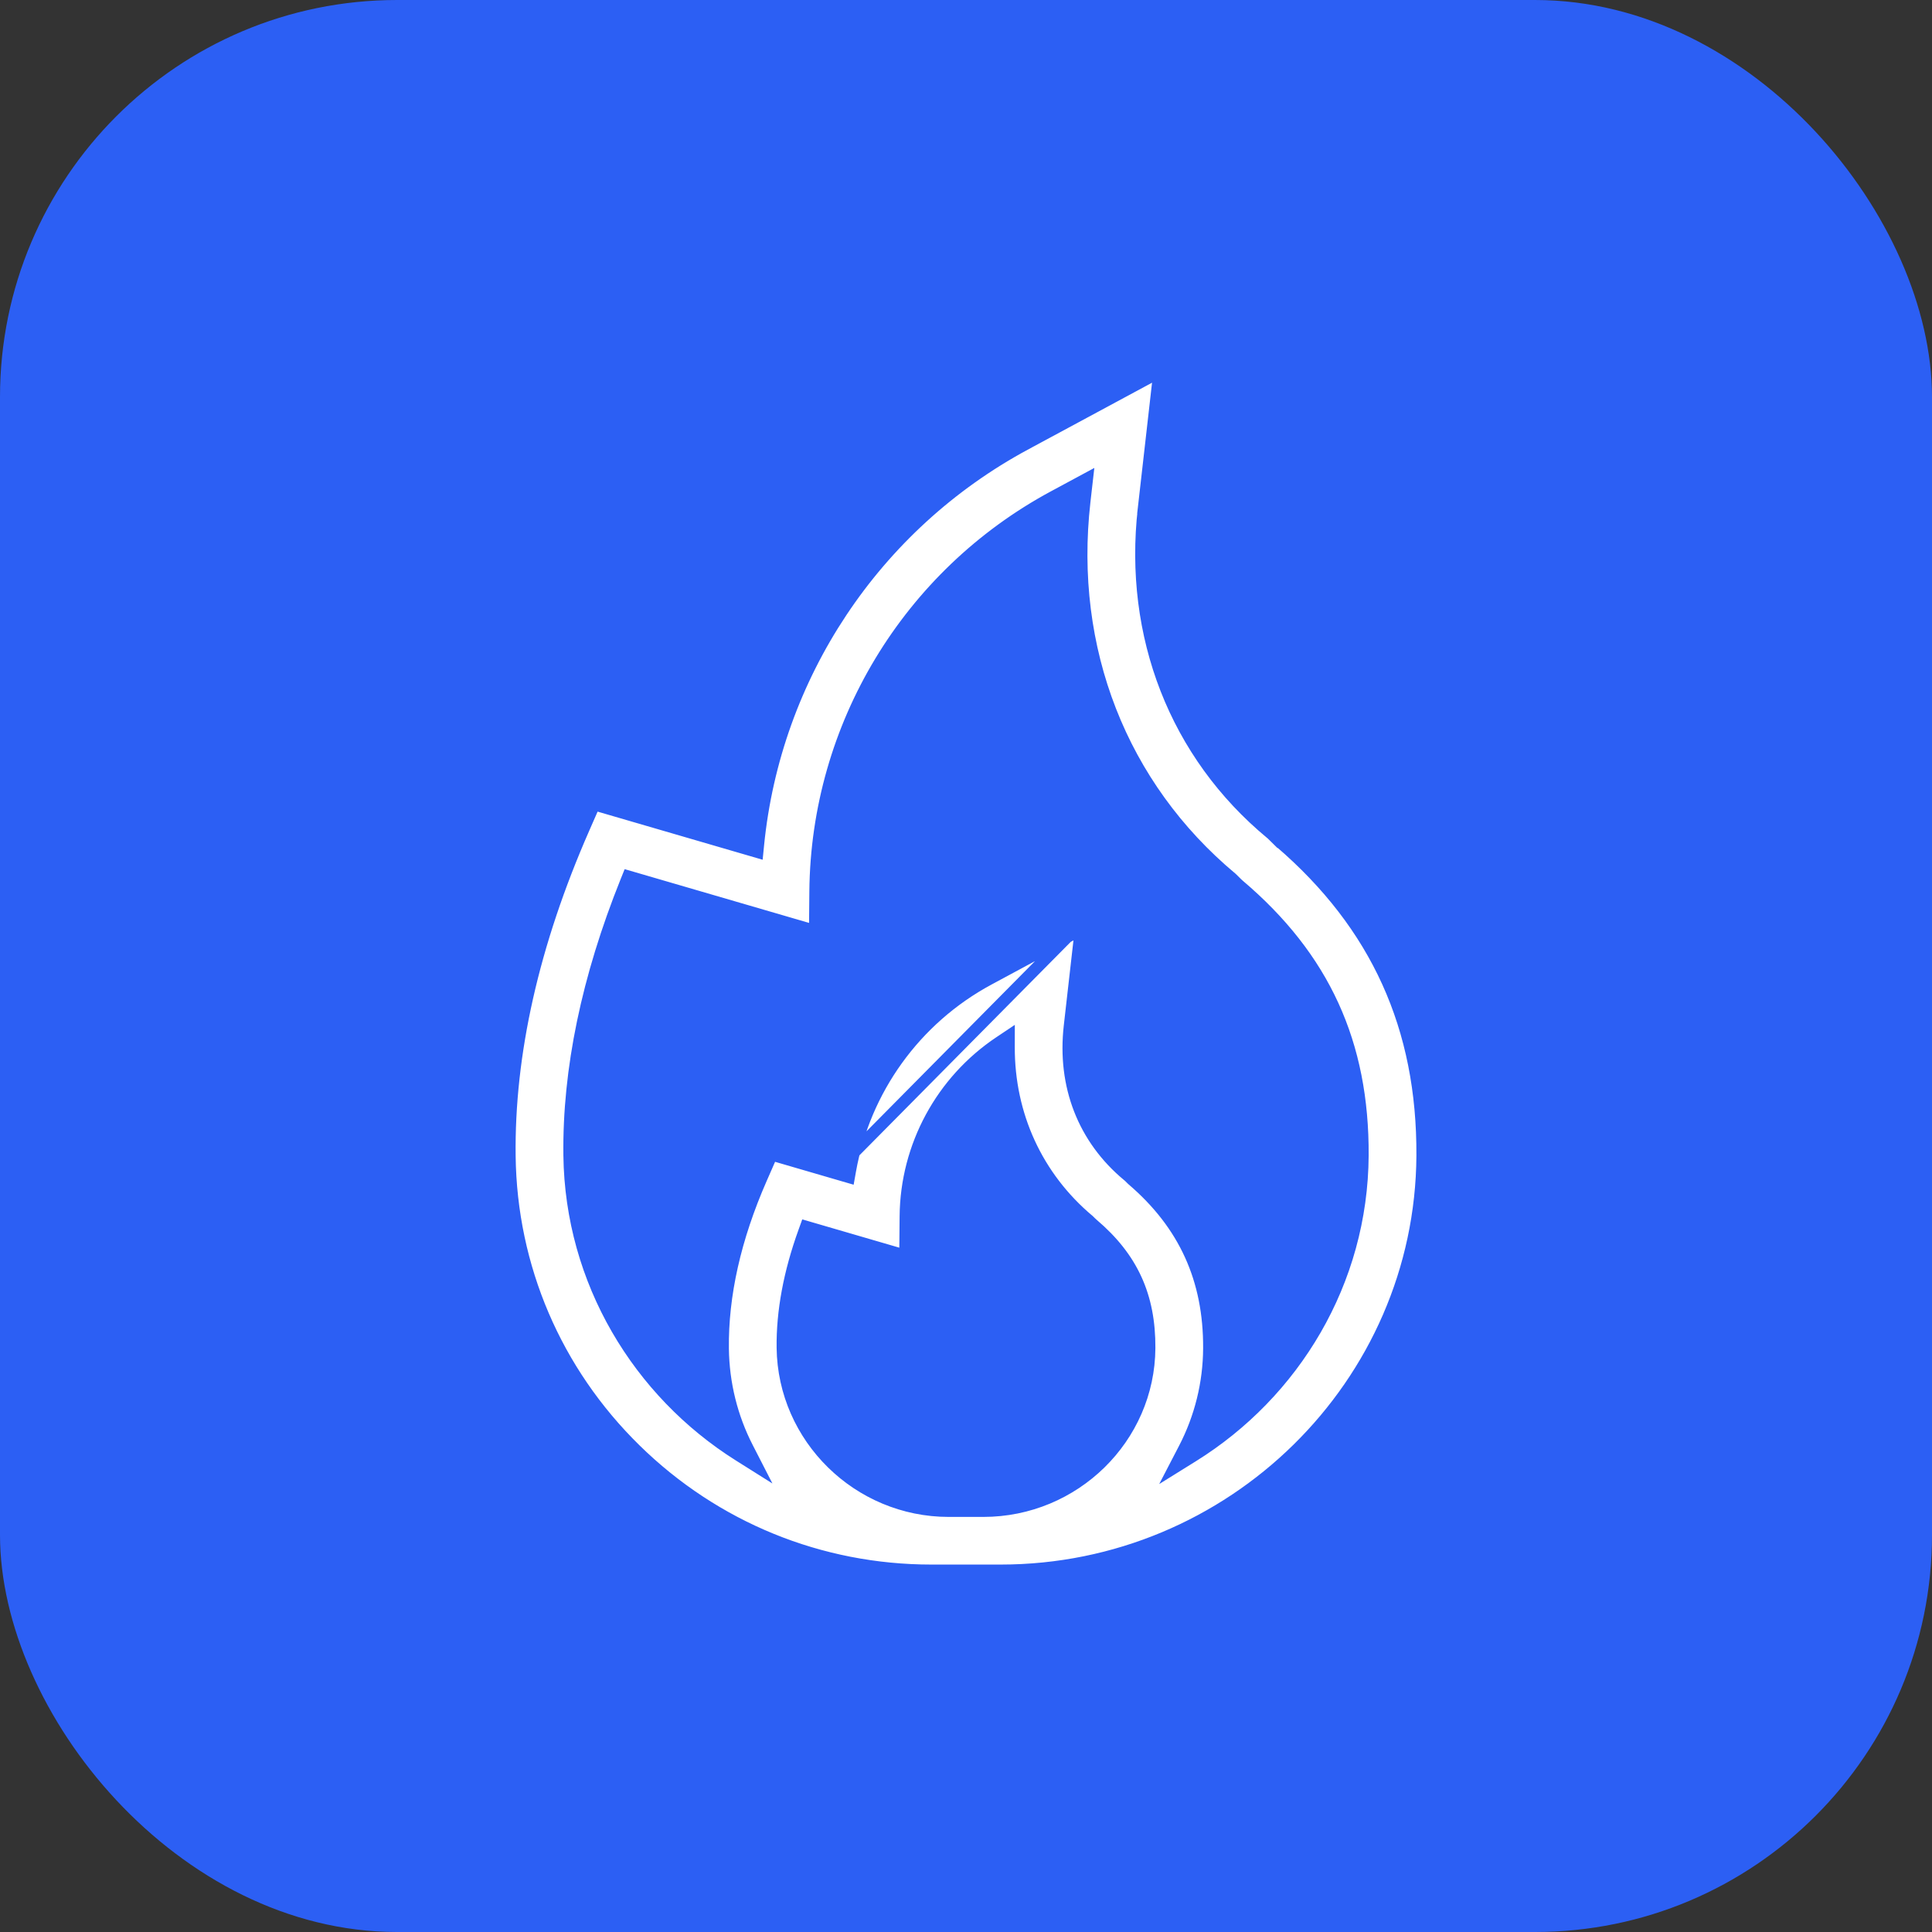
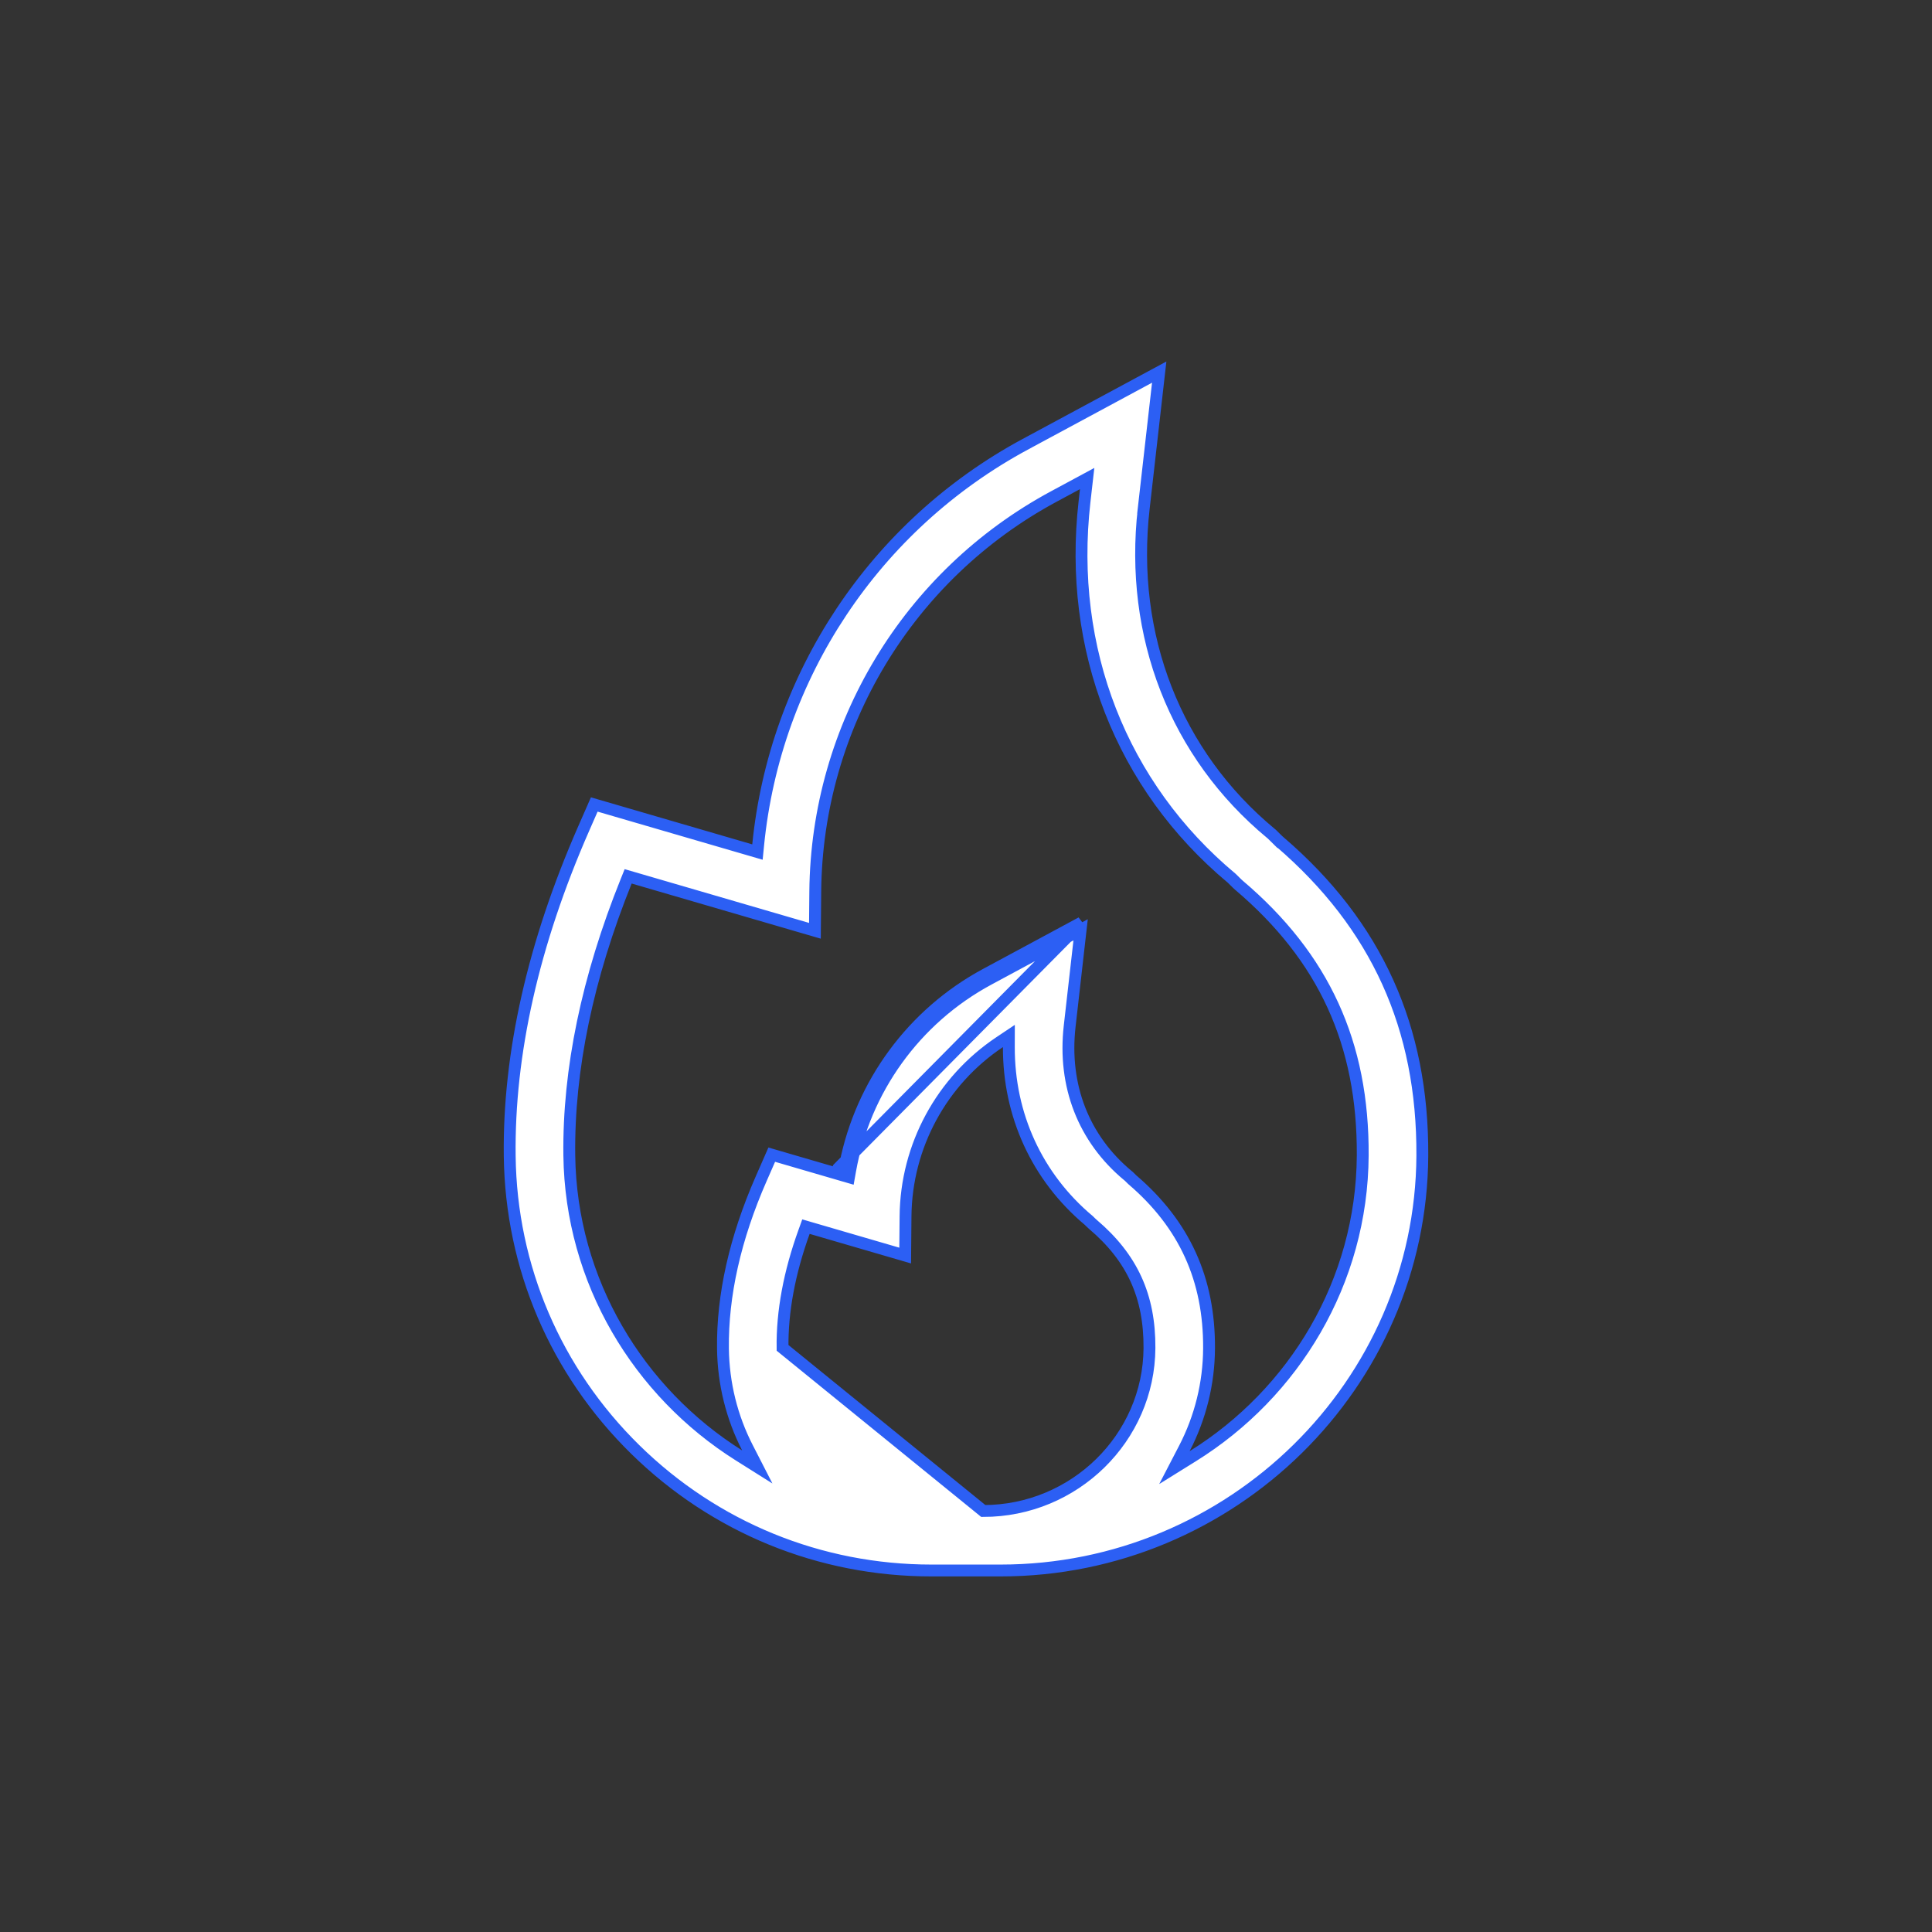
<svg xmlns="http://www.w3.org/2000/svg" width="326" height="326" viewBox="0 0 326 326" fill="none">
  <rect x="0" y="0" width="326" height="326" fill="#333333" stroke="none" />
-   <rect width="326" height="326" rx="67" fill="#2C5FF4" />
-   <path d="M215.667 141.802L215.959 142.091H216C232.279 156.09 240.121 173.379 239.999 195.017C239.781 233.595 207.867 265 168.837 265H157.17C138.363 265 120.621 257.755 107.208 244.597C93.769 231.415 86.242 213.831 86.008 195.075C85.792 177.806 89.982 159.208 98.502 139.787L98.502 139.787L100.274 135.745L126.655 143.436L127.811 143.773L127.93 142.575C130.754 114.128 147.535 88.686 173.025 74.952L172.629 74.217L173.025 74.952L195.602 62.788L192.989 85.787L193.982 85.9L192.989 85.787C190.547 107.285 198.356 127.285 214.439 140.617L214.439 140.617L214.608 140.757L215.667 141.802ZM136.895 207.24L135.994 206.977L135.675 207.86C133.196 214.728 131.968 221.295 132.045 227.433C132.235 242.62 144.817 254.96 160.085 254.96L165.919 254.96C181.282 254.96 193.871 242.638 193.957 227.456C194.005 218.707 191.041 212.227 184.404 206.592L184.094 206.309L183.755 205.975L183.727 205.947L183.697 205.922C174.972 198.588 170.202 188.138 170.23 176.684L170.234 174.807L168.674 175.85C158.909 182.378 152.906 193.346 152.797 205.225L152.737 211.858L136.895 207.24ZM199.846 244.406L198.168 247.64L201.261 245.716C218.362 235.082 229.822 216.313 229.943 194.961C230.048 176.063 223.393 161.536 209.051 149.368L208.742 149.086L207.875 148.229L207.846 148.2L207.813 148.173C189.222 132.648 180.173 109.53 182.998 84.656C182.998 84.656 182.998 84.656 182.998 84.656L183.226 82.648L183.443 80.747L181.758 81.655L177.8 83.788C153.238 97.022 137.821 122.557 137.567 150.427L137.507 157.059L106.863 148.124L105.993 147.871L105.655 148.711C99.12 164.972 95.883 180.506 96.063 194.95C96.331 216.22 107.75 234.931 124.697 245.588L127.783 247.529L126.119 244.285C123.492 239.165 122.064 233.472 121.991 227.559L121.991 227.559C121.877 218.578 124.038 208.93 128.449 198.877L128.449 198.877L130.222 194.835L142.183 198.323L143.252 198.634L143.447 197.538C145.87 183.919 154.386 171.956 166.817 165.258L182.34 156.894L180.492 173.167C179.355 183.187 182.839 192.162 190.325 198.369L190.329 198.372L190.495 198.509L191.023 199.03L191.048 199.055L191.075 199.078C199.858 206.601 204.078 215.873 204.012 227.513V227.514C203.983 233.395 202.555 239.185 199.846 244.406ZM141.497 197.081C141.491 197.117 141.484 197.152 141.478 197.187L142.463 197.363L142.743 196.403L142.649 196.375C145.354 182.869 153.942 171.059 166.343 164.377L182.478 155.684L141.497 197.081Z" fill="white" stroke="#2C5FF4" stroke-width="2" />
+   <path d="M215.667 141.802L215.959 142.091H216C232.279 156.09 240.121 173.379 239.999 195.017C239.781 233.595 207.867 265 168.837 265H157.17C138.363 265 120.621 257.755 107.208 244.597C93.769 231.415 86.242 213.831 86.008 195.075C85.792 177.806 89.982 159.208 98.502 139.787L98.502 139.787L100.274 135.745L126.655 143.436L127.811 143.773L127.93 142.575C130.754 114.128 147.535 88.686 173.025 74.952L172.629 74.217L173.025 74.952L195.602 62.788L192.989 85.787L193.982 85.9L192.989 85.787C190.547 107.285 198.356 127.285 214.439 140.617L214.439 140.617L214.608 140.757L215.667 141.802ZM136.895 207.24L135.994 206.977L135.675 207.86C133.196 214.728 131.968 221.295 132.045 227.433L165.919 254.96C181.282 254.96 193.871 242.638 193.957 227.456C194.005 218.707 191.041 212.227 184.404 206.592L184.094 206.309L183.755 205.975L183.727 205.947L183.697 205.922C174.972 198.588 170.202 188.138 170.23 176.684L170.234 174.807L168.674 175.85C158.909 182.378 152.906 193.346 152.797 205.225L152.737 211.858L136.895 207.24ZM199.846 244.406L198.168 247.64L201.261 245.716C218.362 235.082 229.822 216.313 229.943 194.961C230.048 176.063 223.393 161.536 209.051 149.368L208.742 149.086L207.875 148.229L207.846 148.2L207.813 148.173C189.222 132.648 180.173 109.53 182.998 84.656C182.998 84.656 182.998 84.656 182.998 84.656L183.226 82.648L183.443 80.747L181.758 81.655L177.8 83.788C153.238 97.022 137.821 122.557 137.567 150.427L137.507 157.059L106.863 148.124L105.993 147.871L105.655 148.711C99.12 164.972 95.883 180.506 96.063 194.95C96.331 216.22 107.75 234.931 124.697 245.588L127.783 247.529L126.119 244.285C123.492 239.165 122.064 233.472 121.991 227.559L121.991 227.559C121.877 218.578 124.038 208.93 128.449 198.877L128.449 198.877L130.222 194.835L142.183 198.323L143.252 198.634L143.447 197.538C145.87 183.919 154.386 171.956 166.817 165.258L182.34 156.894L180.492 173.167C179.355 183.187 182.839 192.162 190.325 198.369L190.329 198.372L190.495 198.509L191.023 199.03L191.048 199.055L191.075 199.078C199.858 206.601 204.078 215.873 204.012 227.513V227.514C203.983 233.395 202.555 239.185 199.846 244.406ZM141.497 197.081C141.491 197.117 141.484 197.152 141.478 197.187L142.463 197.363L142.743 196.403L142.649 196.375C145.354 182.869 153.942 171.059 166.343 164.377L182.478 155.684L141.497 197.081Z" fill="white" stroke="#2C5FF4" stroke-width="2" />
</svg>